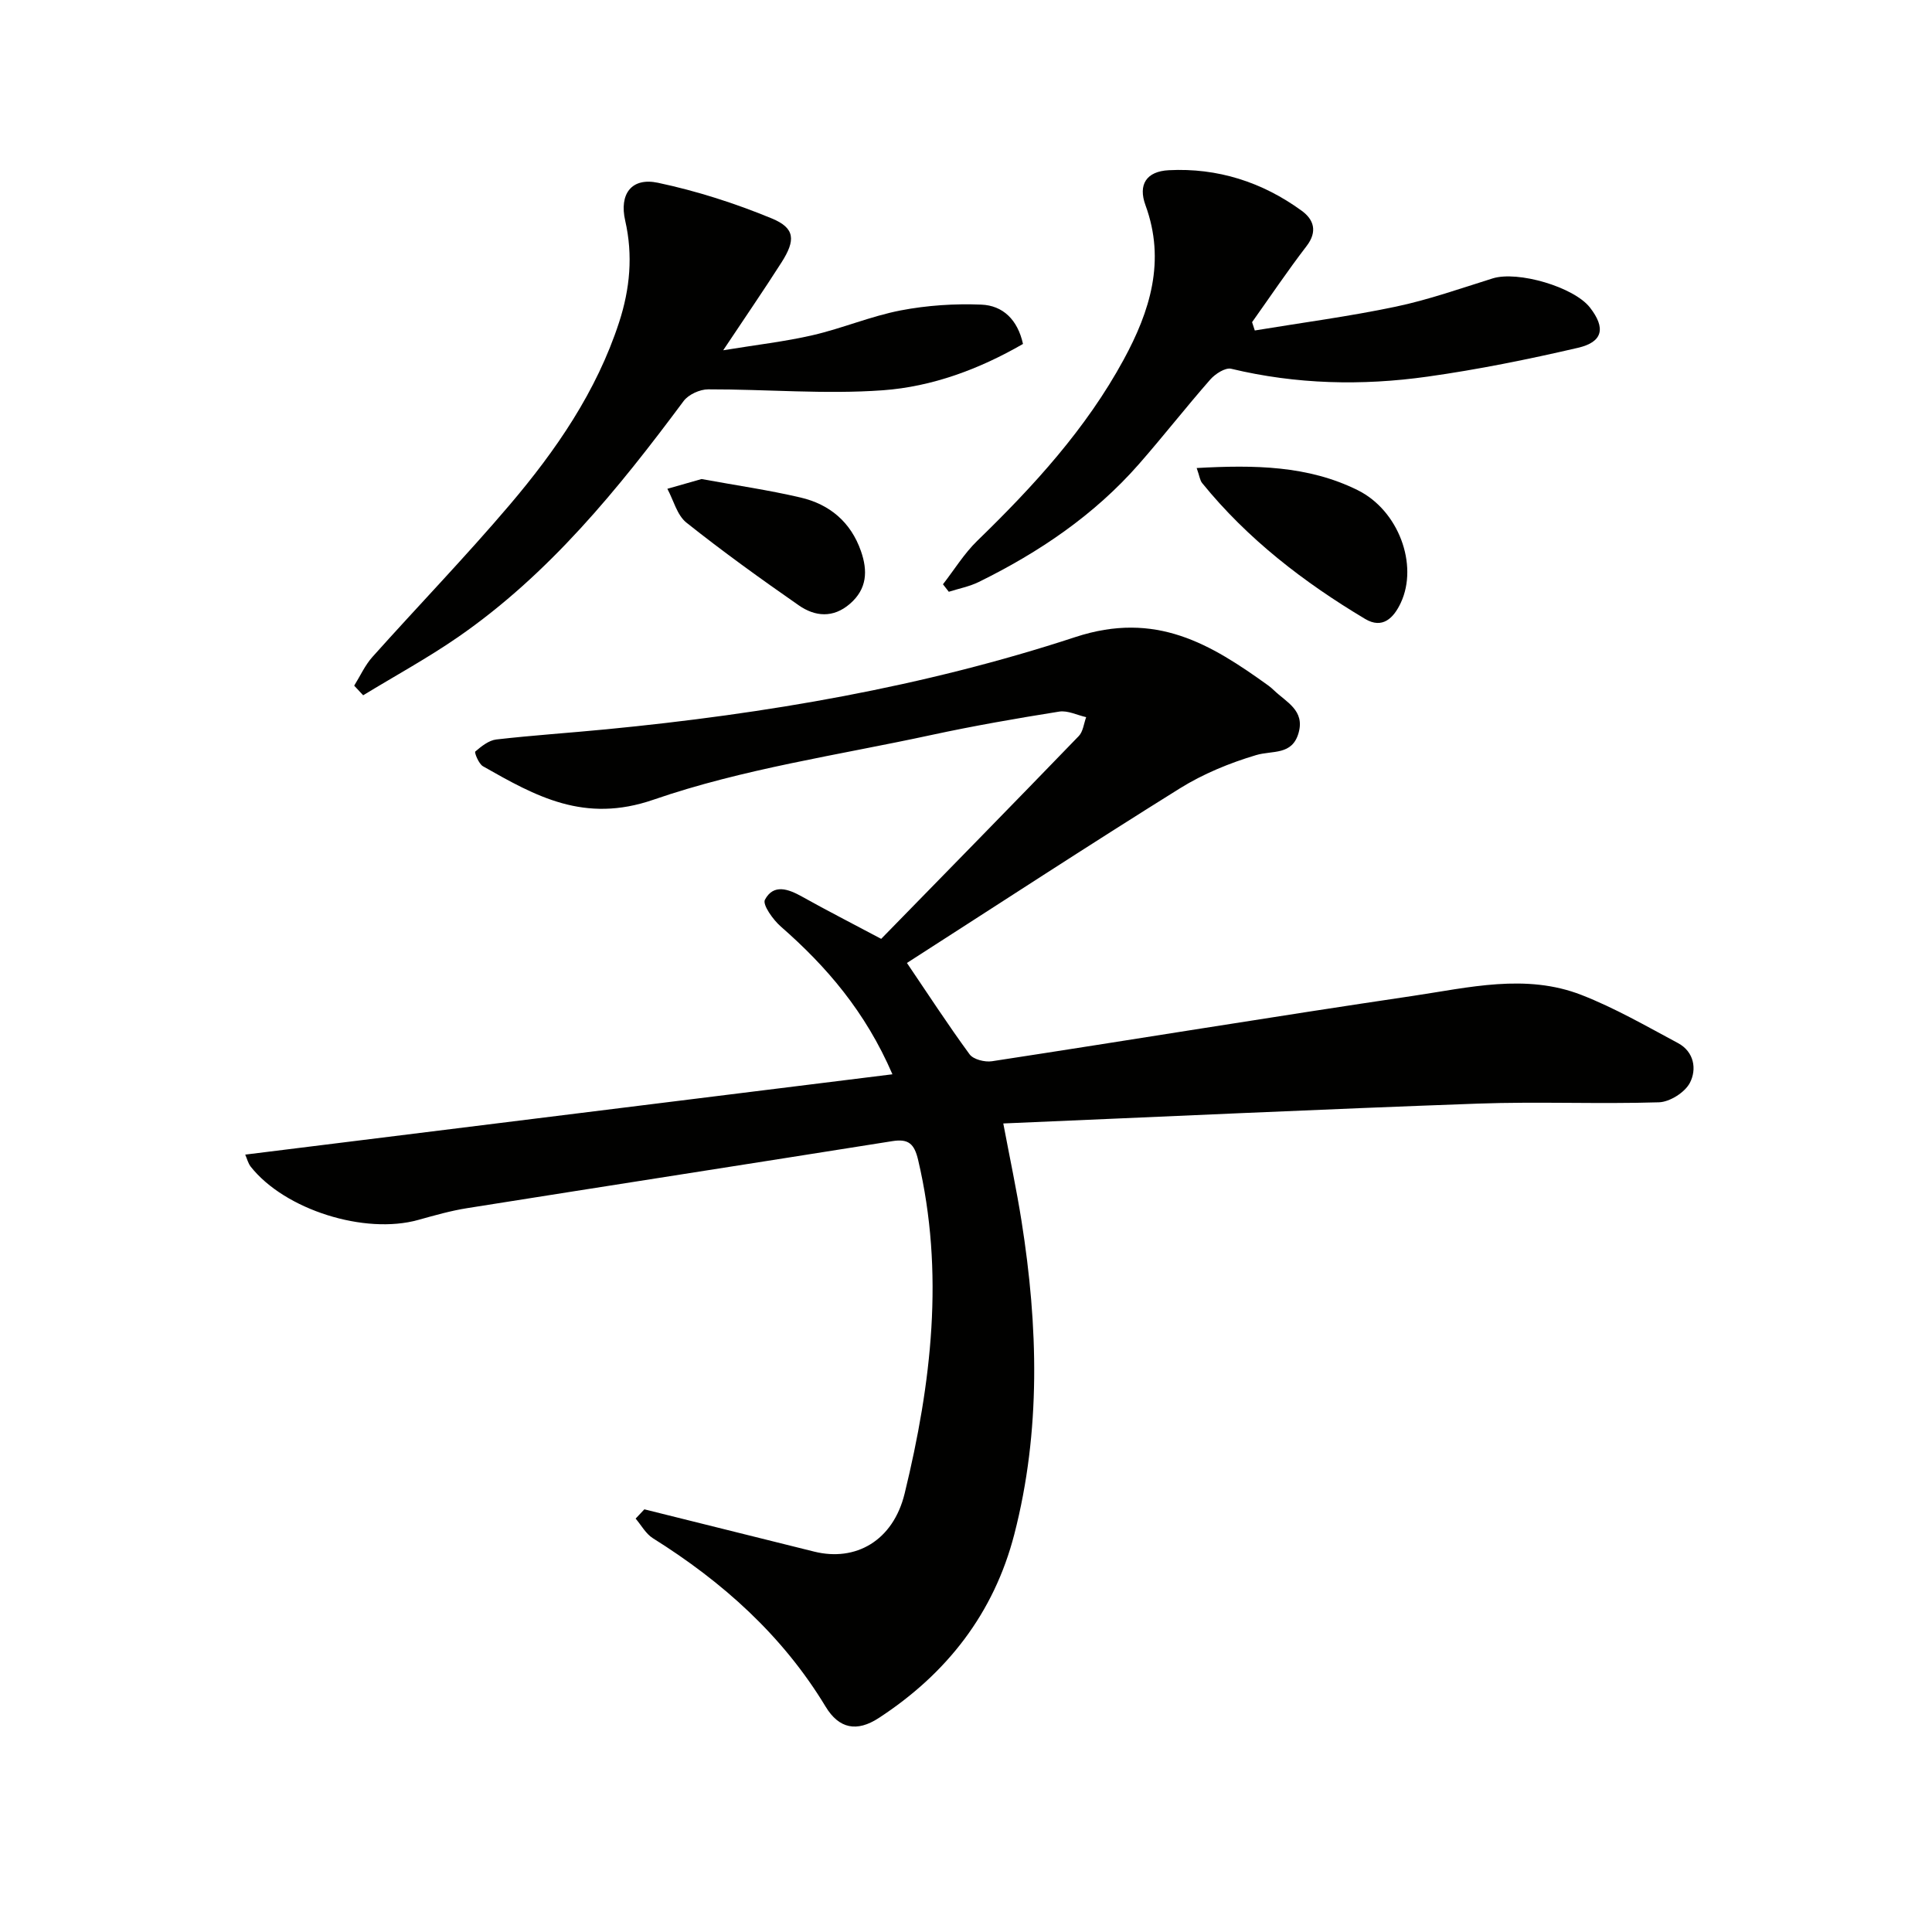
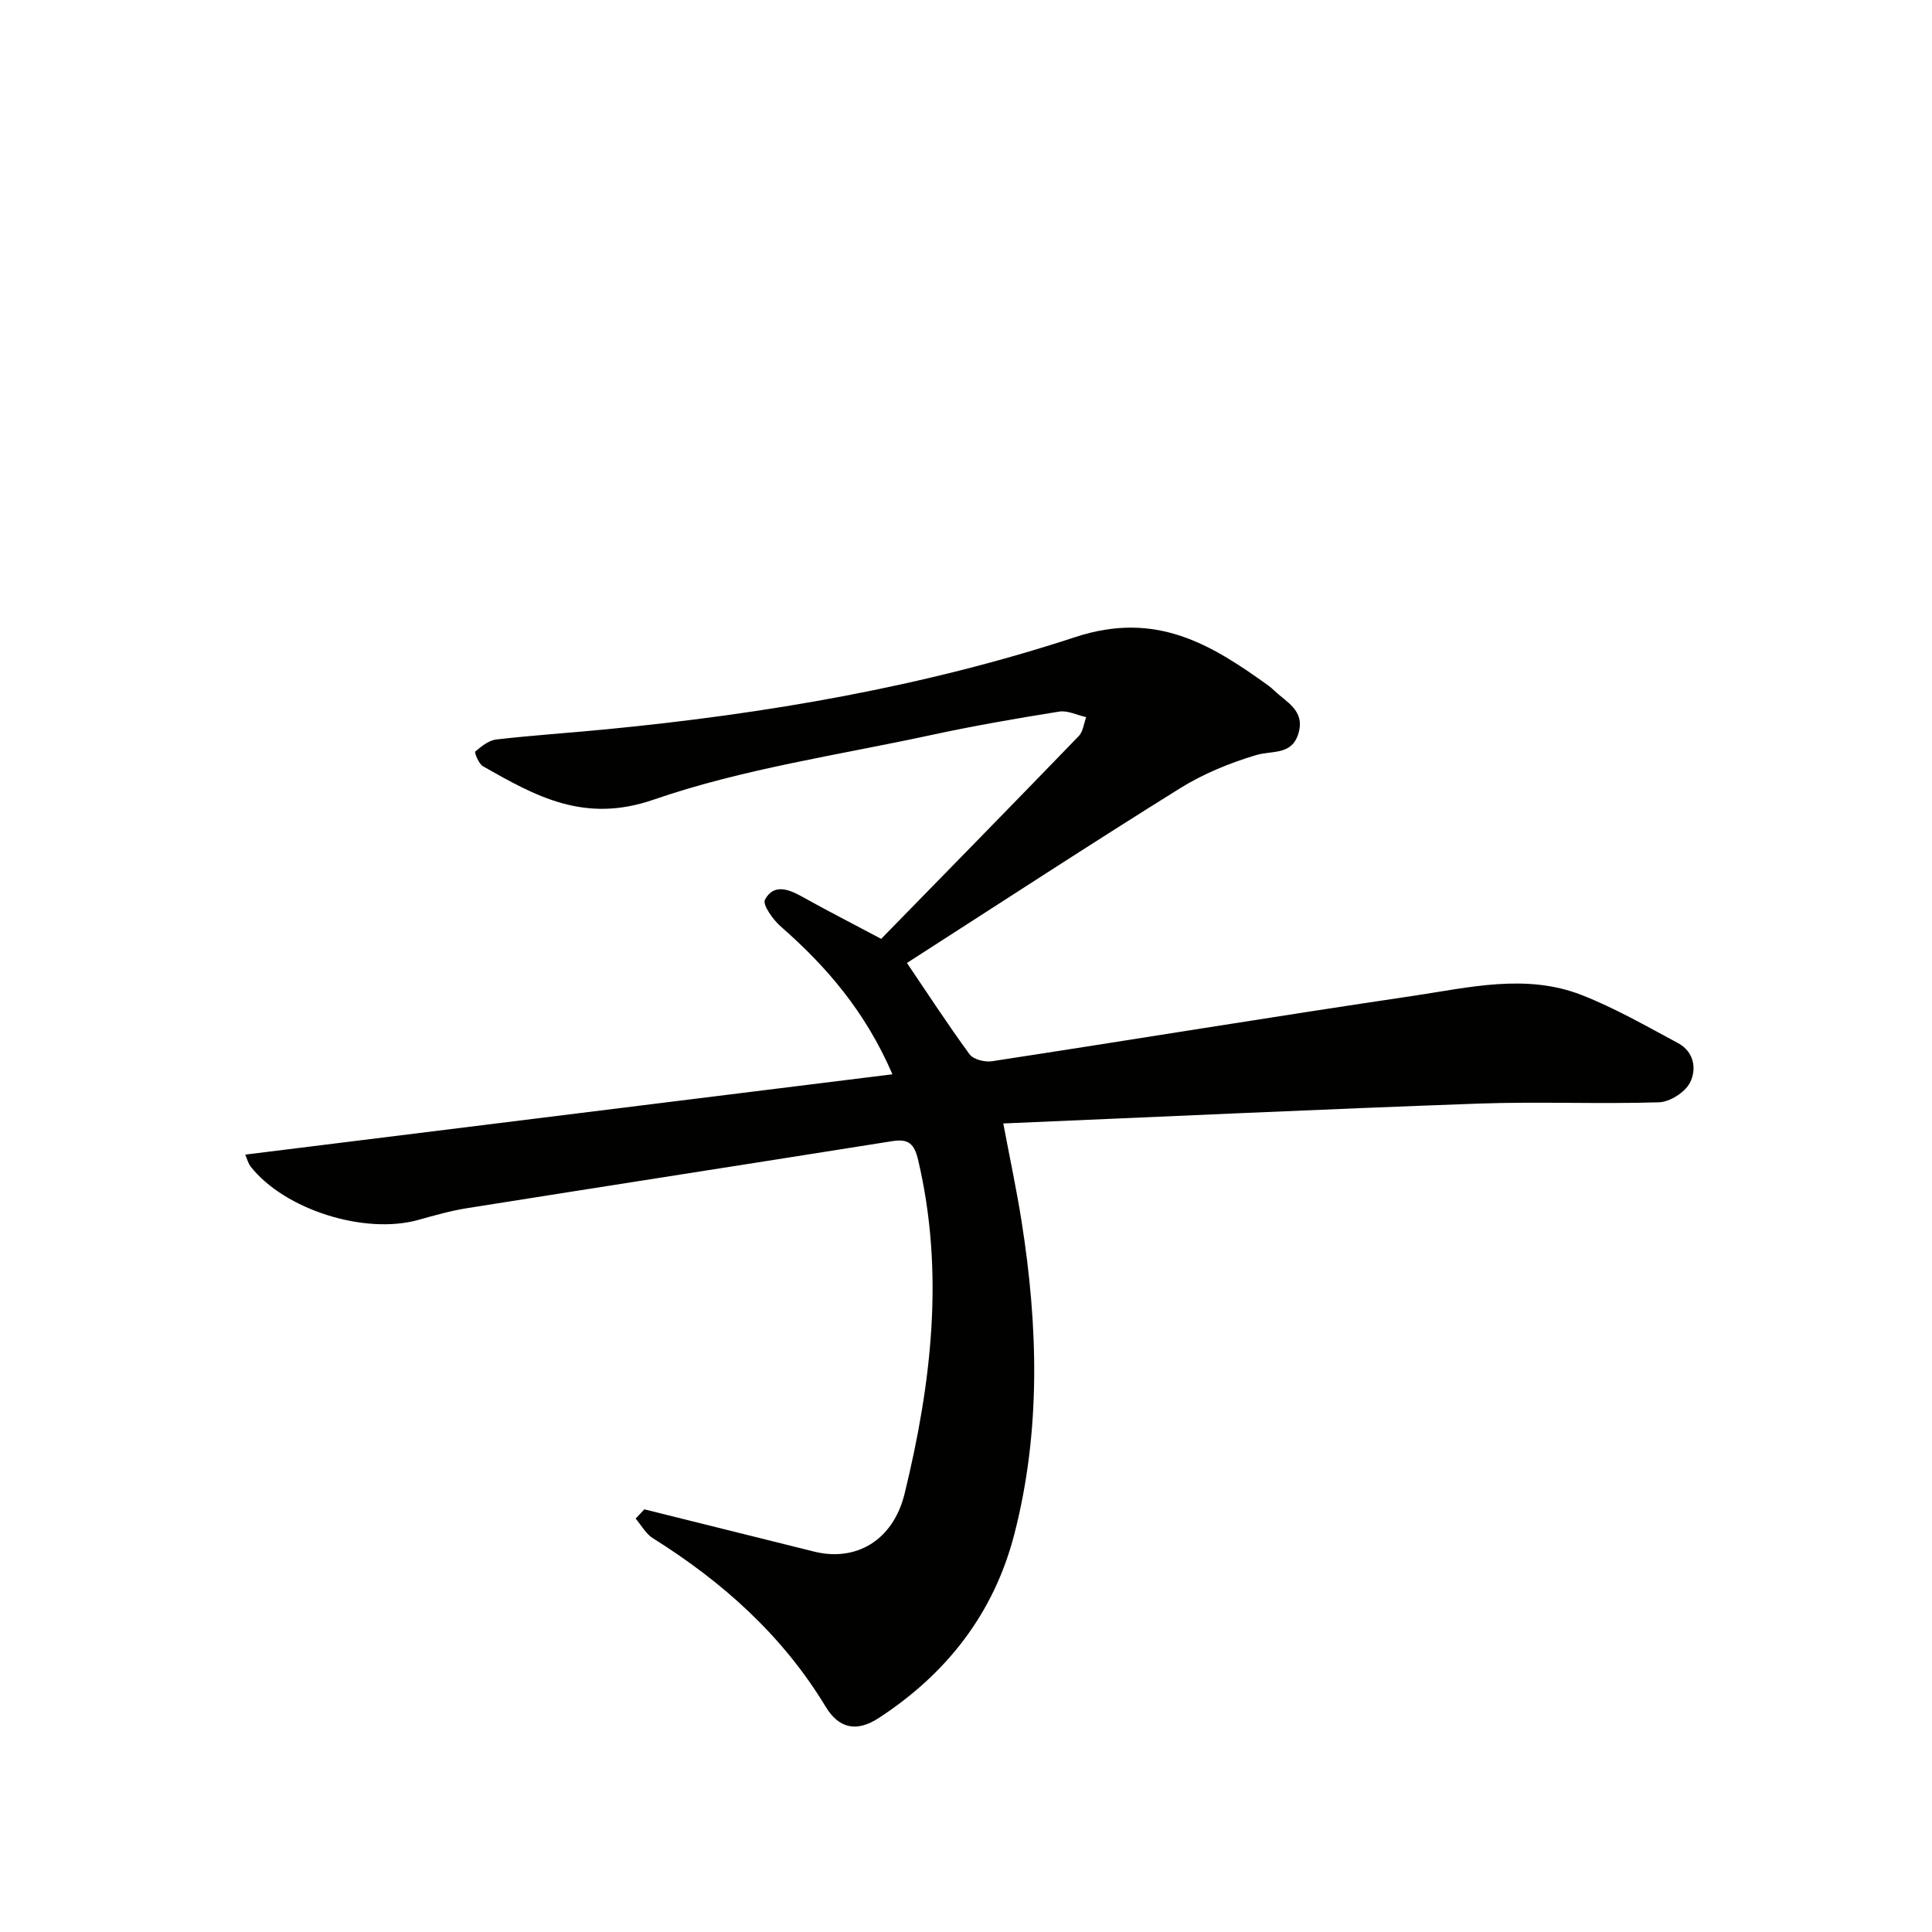
<svg xmlns="http://www.w3.org/2000/svg" enable-background="new 0 0 400 400" viewBox="0 0 400 400">
  <path d="m133.41 312.49c11.71 2.92 23.43 5.83 35.14 8.75 8.58 2.14 16.36-2.21 18.75-12.04 5.54-22.76 8.28-45.74 2.79-69.04-.79-3.36-2-4.43-5.33-3.9-29.33 4.66-58.68 9.21-88.01 13.87-3.43.54-6.8 1.51-10.15 2.44-11.08 3.1-27.62-2.09-34.68-11.01-.56-.71-.78-1.69-1.15-2.51 44.58-5.53 88.91-11.03 134-16.63-5.6-12.96-13.62-22.29-23.1-30.58-1.62-1.41-3.85-4.55-3.3-5.56 1.78-3.34 4.83-2.24 7.69-.64 5.06 2.83 10.23 5.47 16.38 8.74 13.55-13.88 27.28-27.88 40.91-41.99.9-.93 1.04-2.59 1.53-3.91-1.87-.42-3.83-1.43-5.59-1.15-8.85 1.41-17.69 2.95-26.45 4.84-19.27 4.17-39.03 7-57.55 13.4-14.33 4.95-24.35-.71-35.29-6.92-.89-.5-1.82-2.87-1.6-3.05 1.26-1.08 2.8-2.32 4.36-2.5 7.59-.87 15.22-1.37 22.82-2.11 32.98-3.2 65.63-8.77 97.05-19.09 16.68-5.48 28.02 1.43 40 10.06.4.29.78.63 1.14.97 2.54 2.45 6.41 4.13 5.09 8.8-1.33 4.72-5.42 3.59-8.81 4.61-5.47 1.63-10.95 3.88-15.78 6.89-19.04 11.87-37.82 24.15-56.5 36.14 4.32 6.37 8.47 12.77 12.97 18.91.78 1.07 3.15 1.66 4.62 1.44 29.04-4.44 58.04-9.22 87.1-13.52 11.6-1.72 23.45-4.7 34.98-.2 6.9 2.69 13.41 6.45 19.97 9.96 3.36 1.8 3.93 5.44 2.45 8.25-1.04 1.97-4.15 3.94-6.4 4.01-12.48.39-24.99-.18-37.46.27-32.55 1.17-65.08 2.7-98.28 4.11 1.39 7.36 2.76 13.77 3.78 20.23 3.43 21.69 4.04 43.38-1.5 64.83-4.22 16.35-13.98 28.86-28.07 38.04-4.52 2.95-8.22 2.23-10.99-2.35-8.91-14.74-21.32-25.83-35.77-34.88-1.46-.92-2.4-2.69-3.57-4.06.63-.65 1.22-1.28 1.81-1.92z" fill="#010100" />
-   <path d="m73.33 141.96c1.25-2 2.23-4.22 3.78-5.95 9.42-10.53 19.25-20.71 28.4-31.47 9.6-11.3 18-23.48 22.67-37.82 2.25-6.91 2.9-13.87 1.26-21.04-1.26-5.5 1.29-9 6.78-7.84 8.03 1.7 15.98 4.25 23.58 7.39 4.82 1.99 4.95 4.48 2.01 9.09-3.64 5.7-7.47 11.28-12.08 18.2 6.8-1.12 12.76-1.79 18.56-3.13 6.13-1.42 12.02-3.93 18.17-5.12 5.46-1.05 11.16-1.43 16.72-1.2 4.43.18 7.51 3.09 8.62 8.14-9.06 5.23-18.82 8.85-29 9.59-11.99.87-24.12-.22-36.18-.19-1.73 0-4.08 1.07-5.09 2.43-13.55 18.22-27.79 35.77-46.67 48.84-6.32 4.37-13.1 8.06-19.67 12.07-.64-.68-1.25-1.33-1.86-1.99z" fill="#010100" />
-   <path d="m259.79 68.42c9.74-1.61 19.54-2.9 29.19-4.93 6.8-1.43 13.41-3.77 20.06-5.85 5.18-1.62 16.81 1.76 20.14 6.03 3.28 4.21 2.73 7.13-2.48 8.34-10.3 2.39-20.7 4.5-31.17 5.97-13.57 1.91-27.16 1.6-40.62-1.63-1.22-.29-3.3 1.05-4.32 2.21-5.05 5.75-9.76 11.79-14.8 17.54-9.25 10.54-20.64 18.24-33.14 24.39-1.94.95-4.14 1.37-6.21 2.03-.4-.52-.81-1.03-1.21-1.55 2.35-3.02 4.39-6.37 7.11-9.01 11.63-11.29 22.52-23.17 30.31-37.51 5.44-10.01 8.74-20.42 4.51-31.96-1.56-4.25.16-7.01 4.82-7.25 10.09-.52 19.37 2.45 27.53 8.4 2.49 1.81 3.32 4.29 1 7.31-3.93 5.12-7.54 10.49-11.28 15.75.2.58.38 1.15.56 1.72z" fill="#010100" />
-   <path d="m247.76 96.9c11.99-.67 23.05-.51 33.31 4.57 8.52 4.21 12.61 15.47 8.96 23.31-1.5 3.22-3.82 5.5-7.4 3.36-12.7-7.59-24.34-16.54-33.74-28.13-.46-.57-.54-1.45-1.13-3.11z" fill="#010100" />
-   <path d="m145.25 99.18c7.15 1.31 13.9 2.28 20.51 3.83 6 1.4 10.39 5.07 12.49 11.09 1.43 4.1 1.28 7.83-2.28 10.91-3.47 3.01-7.23 2.66-10.59.32-7.91-5.5-15.74-11.14-23.27-17.13-1.94-1.55-2.66-4.63-3.94-7 2.42-.7 4.84-1.38 7.08-2.02z" fill="#010100" />
</svg>